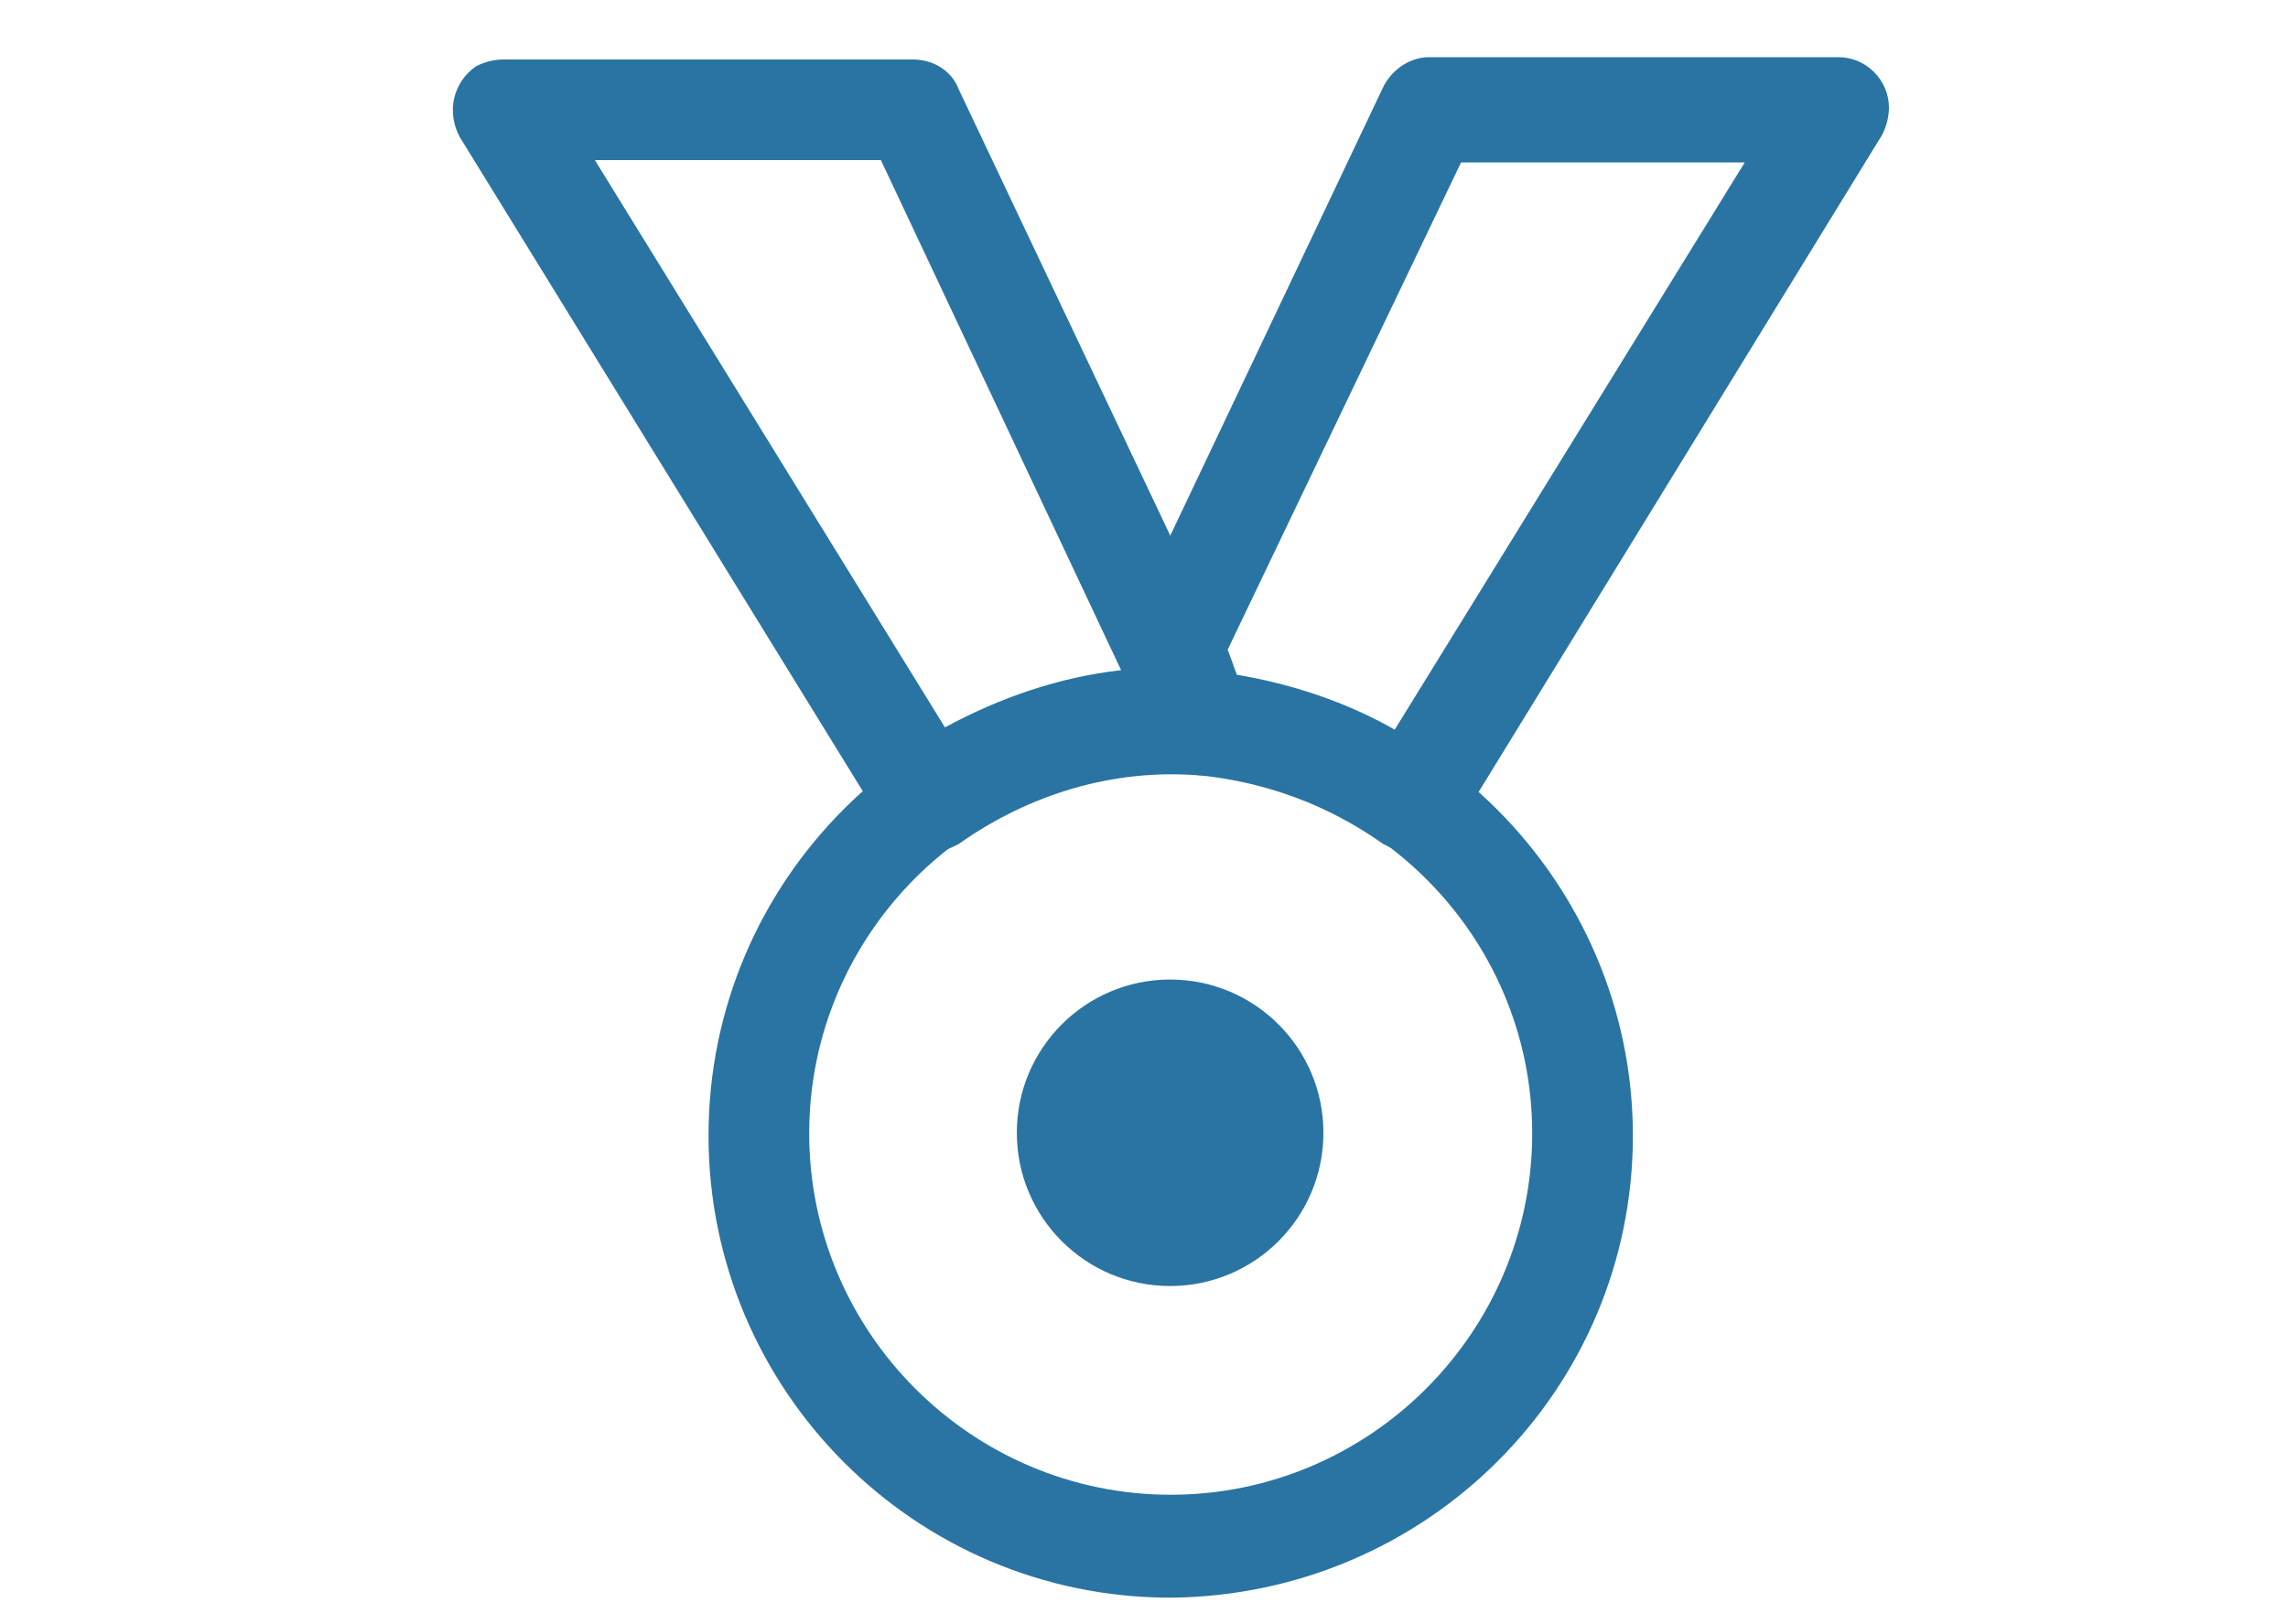
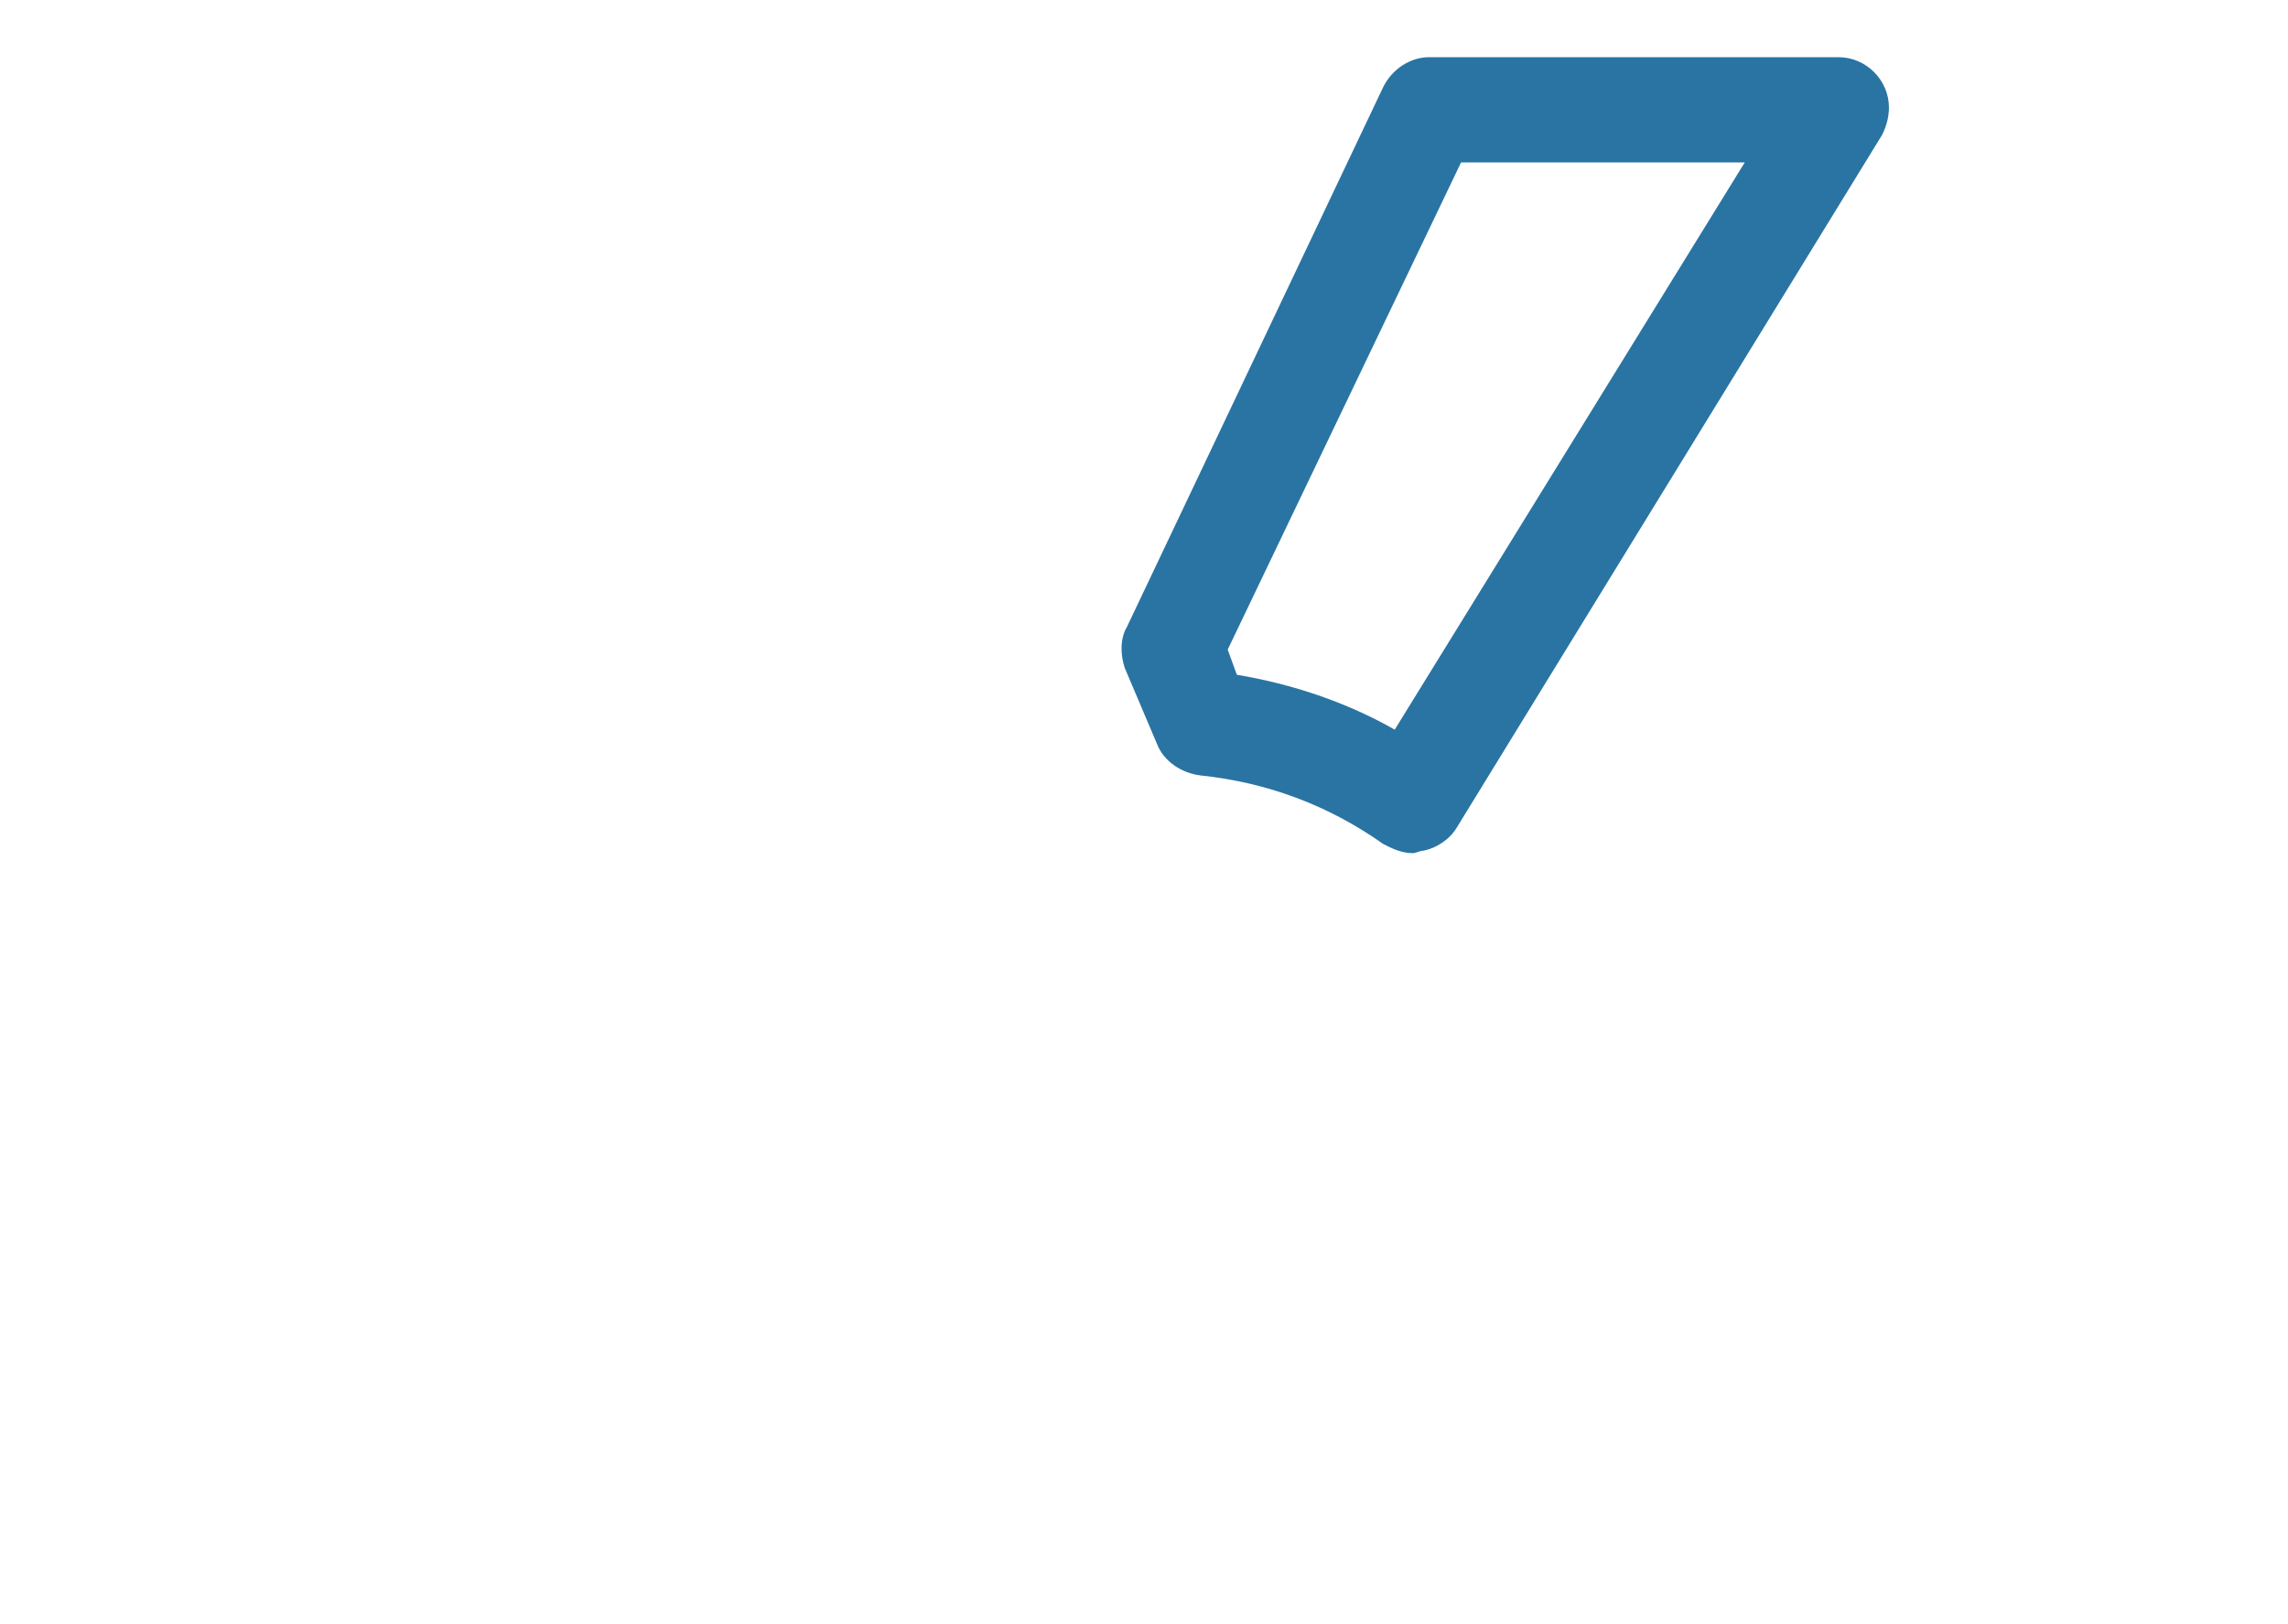
<svg xmlns="http://www.w3.org/2000/svg" version="1.1" id="Calque_1" x="0px" y="0px" viewBox="0 0 100 71" style="enable-background:new 0 0 100 71;" xml:space="preserve">
  <style type="text/css">
	.st0{fill:#2974A3;}
</style>
  <g id="Groupe_31" transform="translate(-6207.482 -693.165)">
    <g id="Groupe_24" transform="translate(6211.249 702.214)">
      <g id="Groupe_23" transform="translate(0 0)">
-         <path id="Tracé_37" class="st0" d="M47.4,60.8c-11.2,0-20.2-9.1-20.2-20.2c0-11.2,9.1-20.2,20.2-20.2s20.2,9.1,20.2,20.2     C67.6,51.7,58.6,60.7,47.4,60.8z M47.4,24.7c-8.7,0-15.8,7.1-15.8,15.8s7.1,15.8,15.8,15.8s15.8-7.1,15.8-15.8c0,0,0,0,0,0     C63.2,31.8,56.1,24.8,47.4,24.7z" />
-       </g>
+         </g>
    </g>
    <g id="Groupe_26" transform="translate(6215.824 706.789)">
      <g id="Groupe_25">
-         <circle id="Ellipse_3" class="st0" cx="42.8" cy="35.9" r="6.7" />
-       </g>
+         </g>
    </g>
    <g id="Groupe_28" transform="translate(6207.482 693.165)">
      <g id="Groupe_27">
-         <path id="Tracé_38" class="st0" d="M40.6,37.3c-0.8,0-1.5-0.4-1.9-1.1L20.1,6c-0.6-1.1-0.3-2.4,0.7-3.1c0.4-0.2,0.8-0.3,1.2-0.3     h17.9c0.9,0,1.7,0.5,2,1.3l12.7,26.8c0.3,0.7,0.3,1.6-0.2,2.2c-0.5,0.7-1.2,1-2,1c-3.7-0.3-7.4,0.8-10.5,3     C41.5,37.1,41.1,37.3,40.6,37.3z M26,7l15.3,24.8c2.4-1.3,5-2.2,7.7-2.5L38.5,7L26,7z" />
-       </g>
+         </g>
    </g>
    <g id="Groupe_30" transform="translate(6217.34 693.165)">
      <g id="Groupe_29" transform="translate(0)">
        <path id="Tracé_39" class="st0" d="M51.9,37.3c-0.5,0-0.9-0.2-1.3-0.4c-2.4-1.7-5.1-2.7-8-3c-0.8-0.1-1.6-0.6-1.9-1.4l-1.4-3.3     c-0.2-0.6-0.2-1.3,0.1-1.8L50.6,3.8c0.4-0.8,1.2-1.3,2-1.3h17.9c1.2,0,2.2,1,2.2,2.2c0,0.4-0.1,0.8-0.3,1.2L53.8,36.2     c-0.3,0.5-0.9,0.9-1.5,1C52.2,37.2,52,37.3,51.9,37.3z M44.2,29.5c2.4,0.4,4.8,1.2,6.9,2.4L66.4,7.1H54L43.8,28.4L44.2,29.5z" />
      </g>
    </g>
  </g>
</svg>